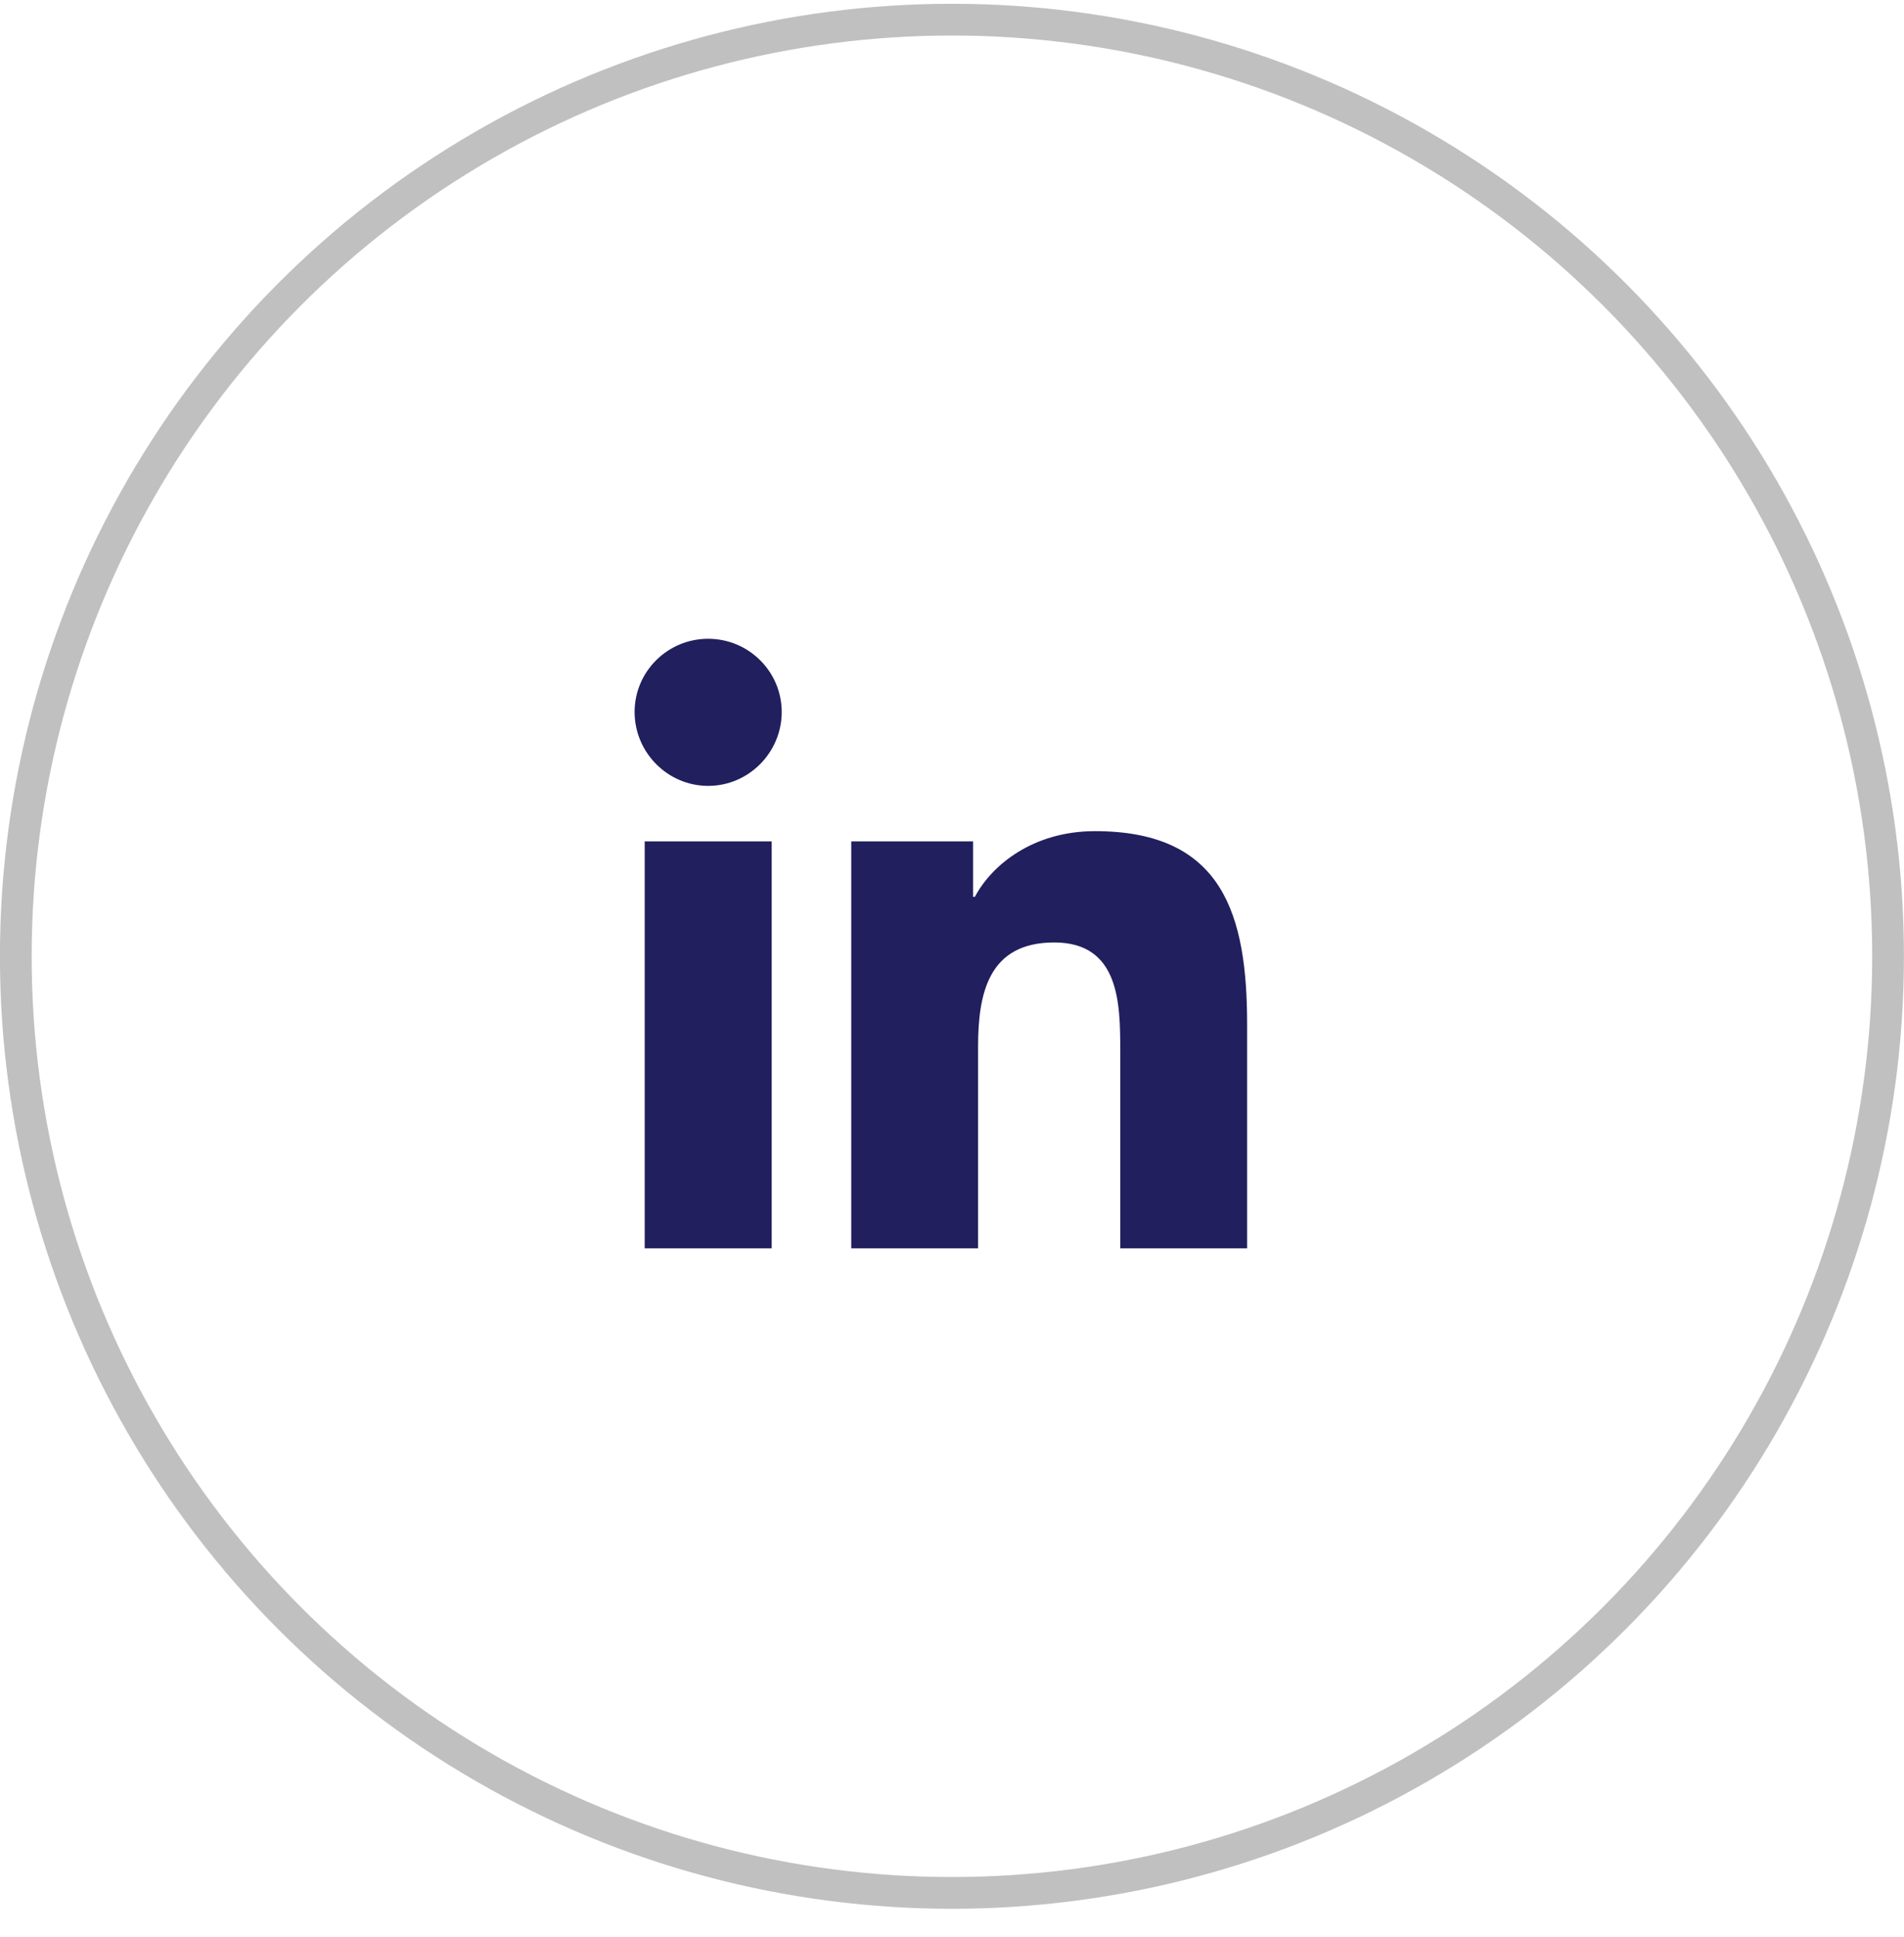
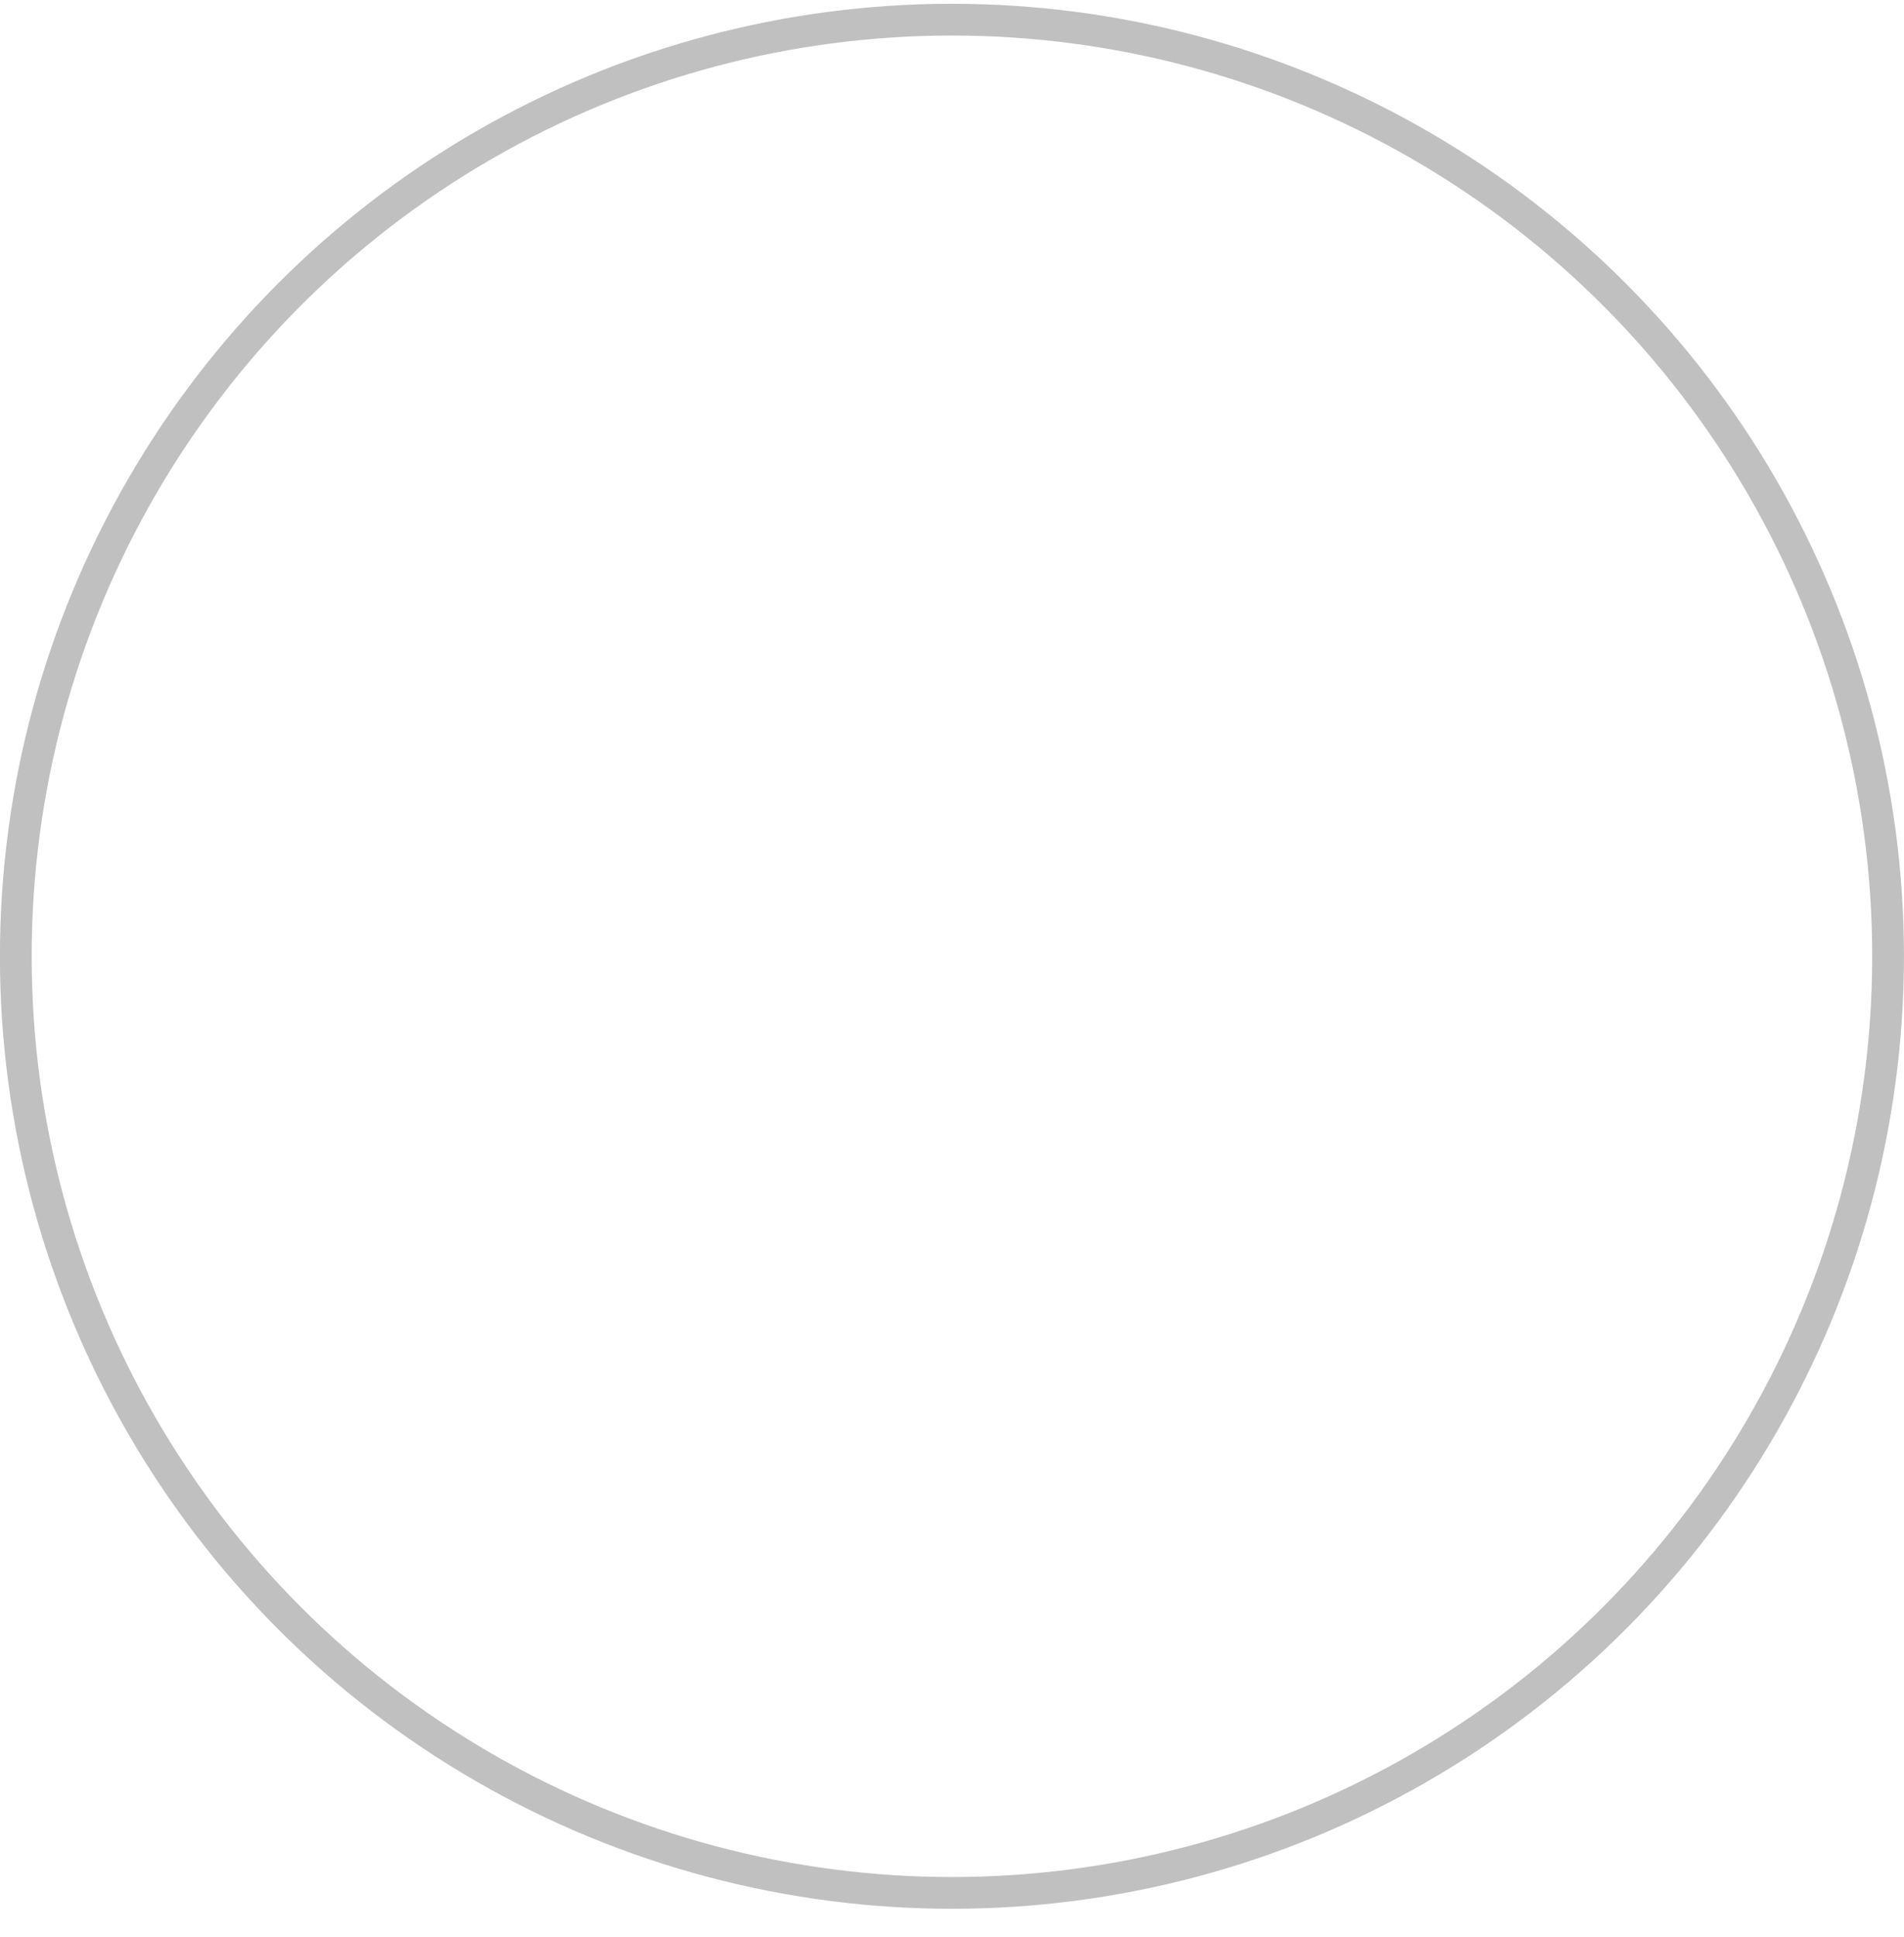
<svg xmlns="http://www.w3.org/2000/svg" width="60" height="61" viewBox="0 0 60 61" fill="none">
  <circle cx="29.998" cy="30.119" r="29.5" stroke="#C0C0C0" />
  <g clip-path="url(#clip0_1114_1621)">
-     <path d="M39.295 39.319L39.3 39.318V32.277C39.3 28.832 38.554 26.178 34.506 26.178C32.559 26.178 31.253 27.241 30.72 28.248H30.664V26.5H26.825V39.318H30.822V32.971C30.822 31.3 31.141 29.684 33.221 29.684C35.272 29.684 35.302 31.591 35.302 33.078V39.319H39.295Z" fill="#211F5E" />
    <path d="M20.316 26.501H24.318V39.319H20.316V26.501Z" fill="#211F5E" />
-     <path d="M22.316 20.119C21.036 20.119 19.998 21.152 19.998 22.425C19.998 23.698 21.036 24.752 22.316 24.752C23.596 24.752 24.634 23.698 24.634 22.425C24.633 21.152 23.595 20.119 22.316 20.119Z" fill="#211F5E" />
  </g>
  <defs>
    <clipPath id="clip0_1114_1621">
-       <rect width="19.302" height="19.2" fill="white" transform="translate(19.998 20.119)" />
-     </clipPath>
+       </clipPath>
  </defs>
</svg>